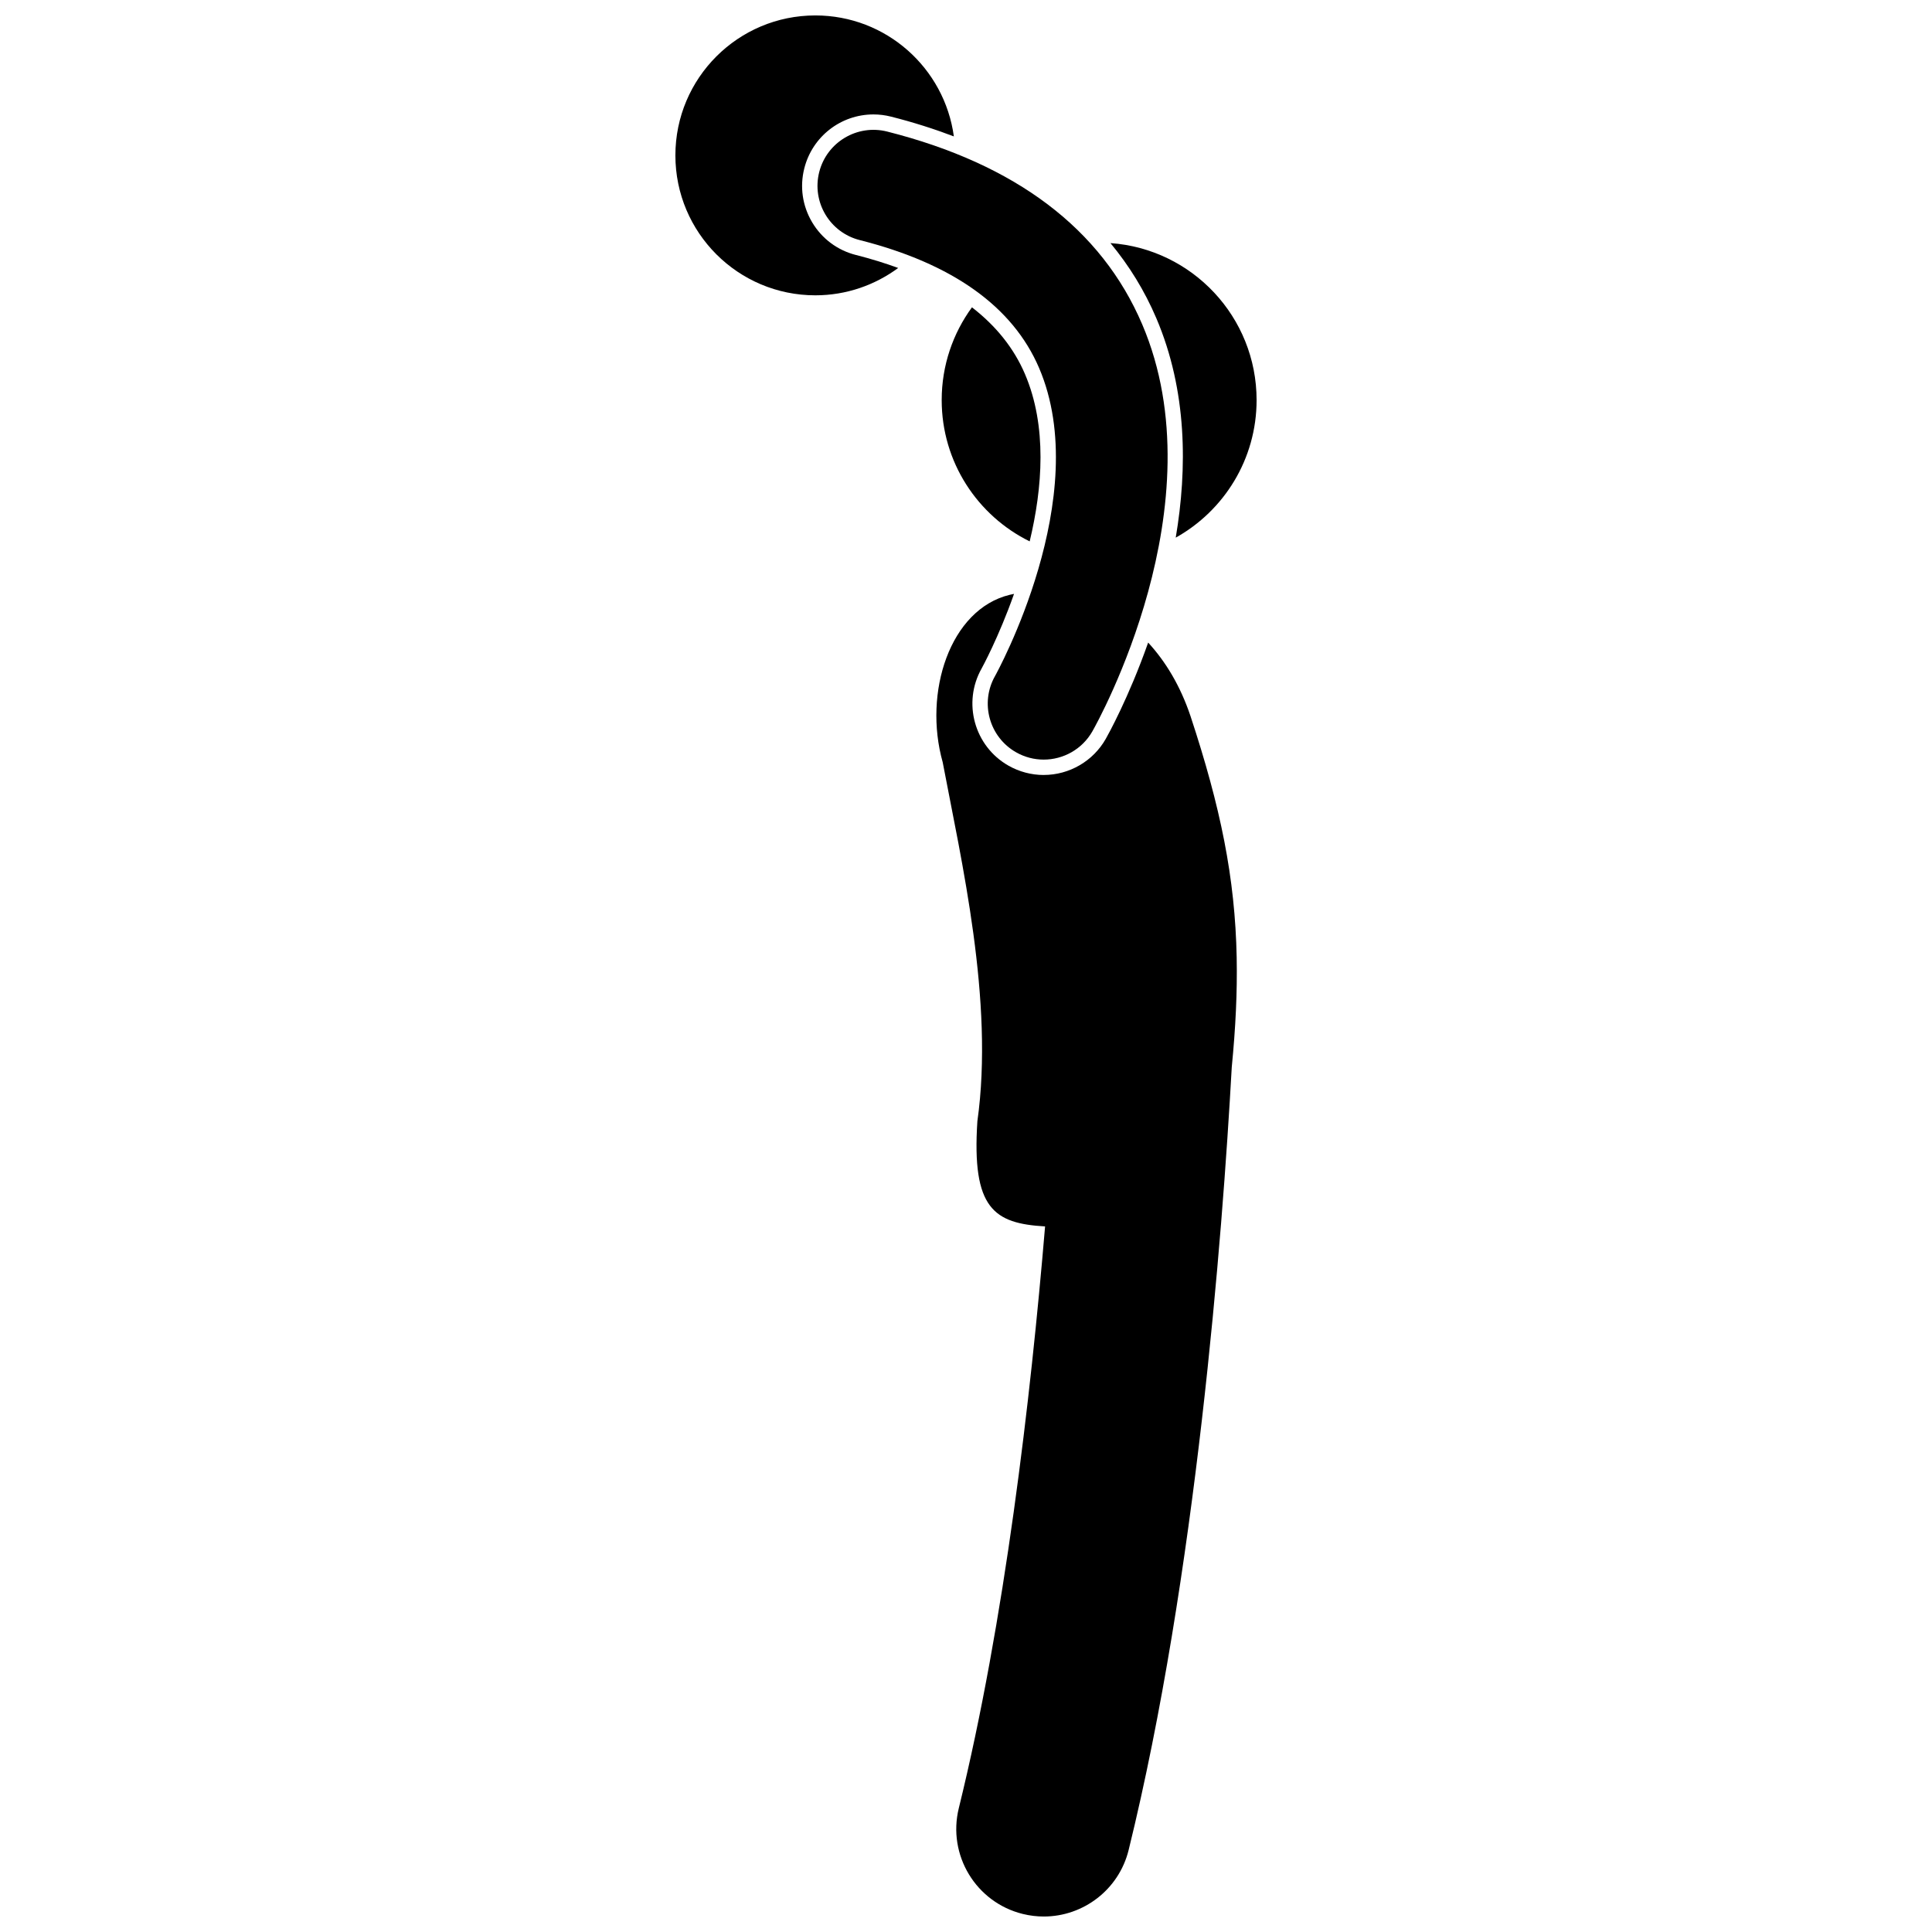
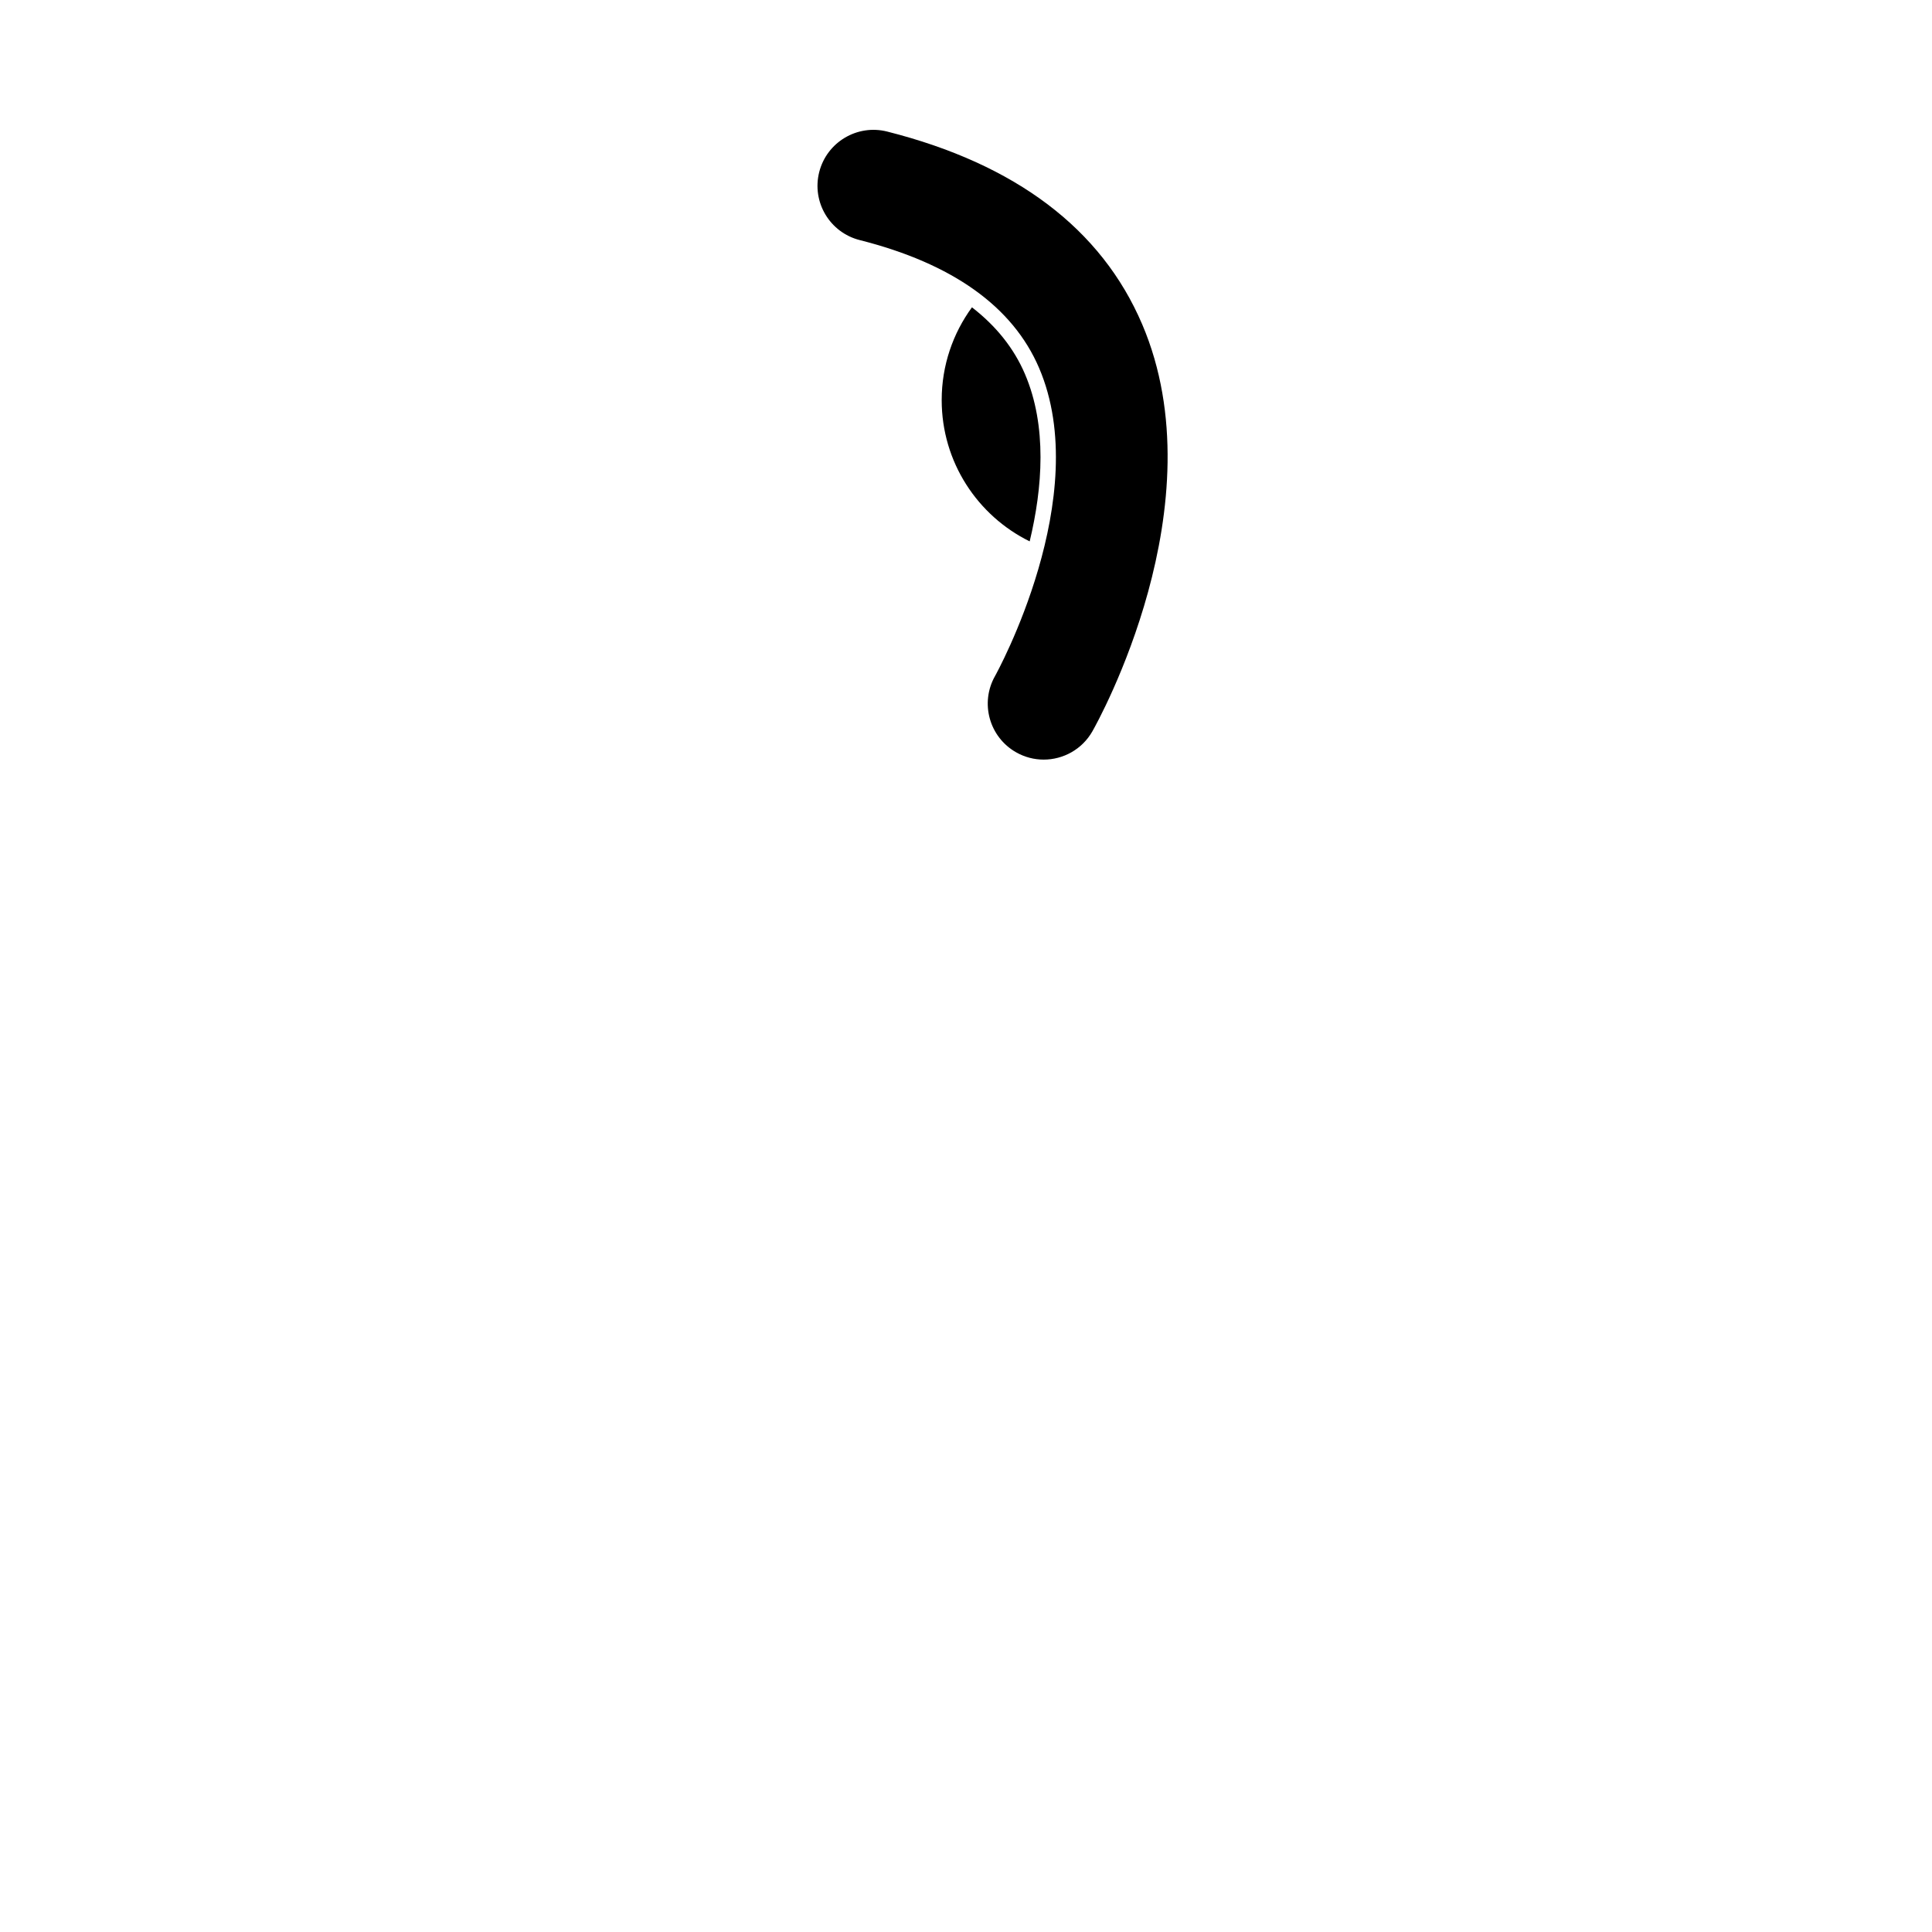
<svg xmlns="http://www.w3.org/2000/svg" width="800px" height="800px" version="1.1" viewBox="144 144 512 512">
  <defs>
    <clipPath id="b">
-       <path d="m392 301h80v350.9h-80z" />
-     </clipPath>
+       </clipPath>
    <clipPath id="a">
      <path d="m322 148.09h75v74.906h-75z" />
    </clipPath>
  </defs>
  <path d="m415.61 243.09c-2.918-6.805-7.621-12.688-14.031-17.648-5.039 6.894-8.02 15.391-8.02 24.582 0 16.434 9.504 30.645 23.316 37.445 3.398-14.152 4.684-30.512-1.266-44.379z" />
-   <path d="m455.58 286.48c12.781-7.129 21.43-20.777 21.43-36.453 0-22.035-17.086-40.07-38.73-41.605 4.965 5.988 9.043 12.605 12.152 19.895 8.203 19.219 8.242 39.891 5.148 58.164z" />
  <g clip-path="url(#b)">
    <path d="m420.59 349.38c-3.254 0-6.477-0.852-9.32-2.465-9.059-5.141-12.254-16.695-7.129-25.766 0.102-0.184 4.492-8.184 8.59-19.766-0.383 0.078-0.77 0.152-1.145 0.246-15.852 3.84-22.957 25.883-17.762 44.375 4.91 25.988 13.676 63.273 9.191 95.121-1.523 23.215 4.418 27.098 17.941 27.887-3.824 45.547-10.719 104.81-22.863 154.16-3.059 12.43 4.539 24.988 16.969 28.047 1.859 0.457 3.723 0.676 5.555 0.676 10.418 0 19.891-7.074 22.488-17.648 17.828-72.465 24.801-162.15 27.324-207.45 1.027-10.484 1.477-19.93 1.305-28.898v-0.02-0.09c-0.418-21.223-4.289-39.926-12.25-64.051-2.711-8.059-6.633-14.48-11.211-19.453-5.156 14.629-10.664 24.512-11.227 25.504-3.344 5.91-9.656 9.582-16.457 9.582z" />
  </g>
  <g clip-path="url(#a)">
-     <path d="m359.24 202.93c-2.59-4.34-3.332-9.426-2.09-14.324 2.125-8.41 9.664-14.281 18.328-14.281 1.559 0 3.125 0.195 4.648 0.582 5.891 1.488 11.422 3.254 16.656 5.242-2.465-18.098-17.938-32.059-36.707-32.059-20.484 0-37.09 16.605-37.09 37.086 0 20.484 16.605 37.086 37.086 37.086 8.23 0 15.805-2.715 21.957-7.246-3.492-1.281-7.207-2.434-11.184-3.438-4.894-1.238-9.016-4.309-11.605-8.648z" />
-   </g>
+     </g>
  <path d="m446.68 229.92c-10.785-25.27-33.516-42.445-67.562-51.055-7.941-2.008-16.008 2.801-18.02 10.742-2.008 7.945 2.801 16.012 10.746 18.02 24.551 6.207 40.535 17.598 47.512 33.859 14.617 34.062-11.227 80.891-11.664 81.676-4.031 7.121-1.531 16.168 5.59 20.207 2.312 1.312 4.828 1.934 7.305 1.934 5.168 0 10.188-2.703 12.918-7.516 1.387-2.43 33.566-60.109 13.176-107.87z" />
</svg>